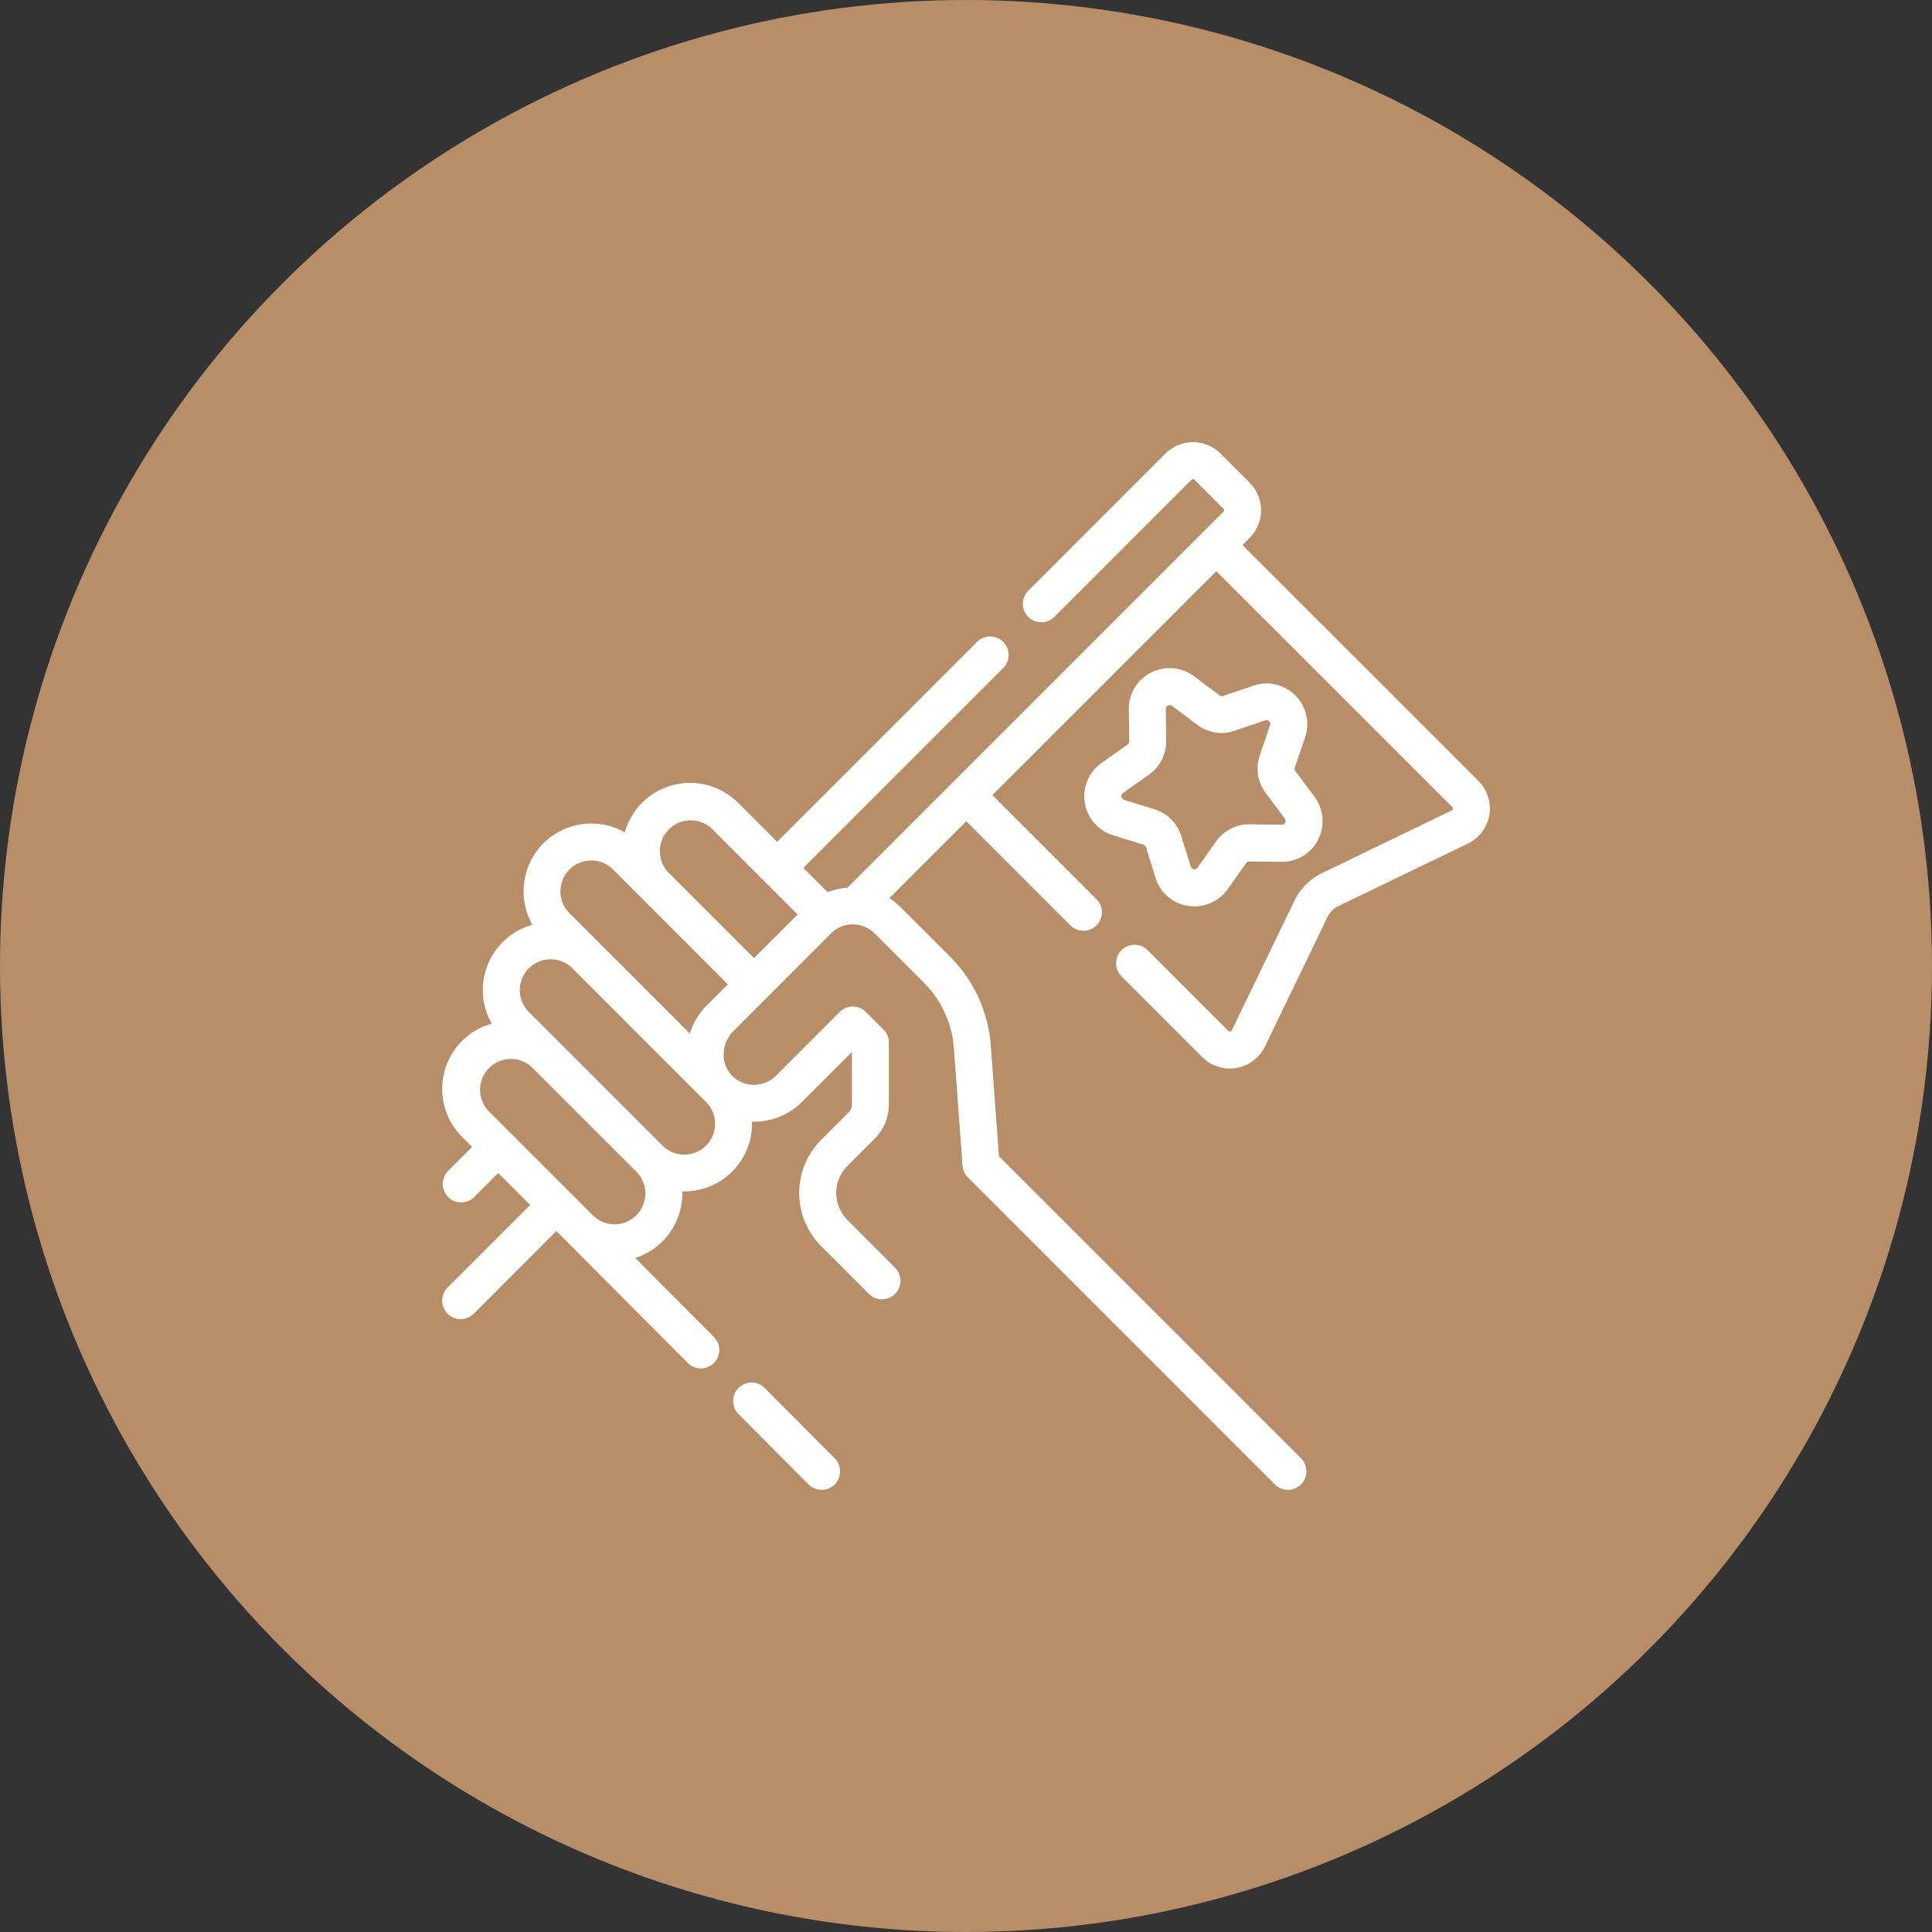
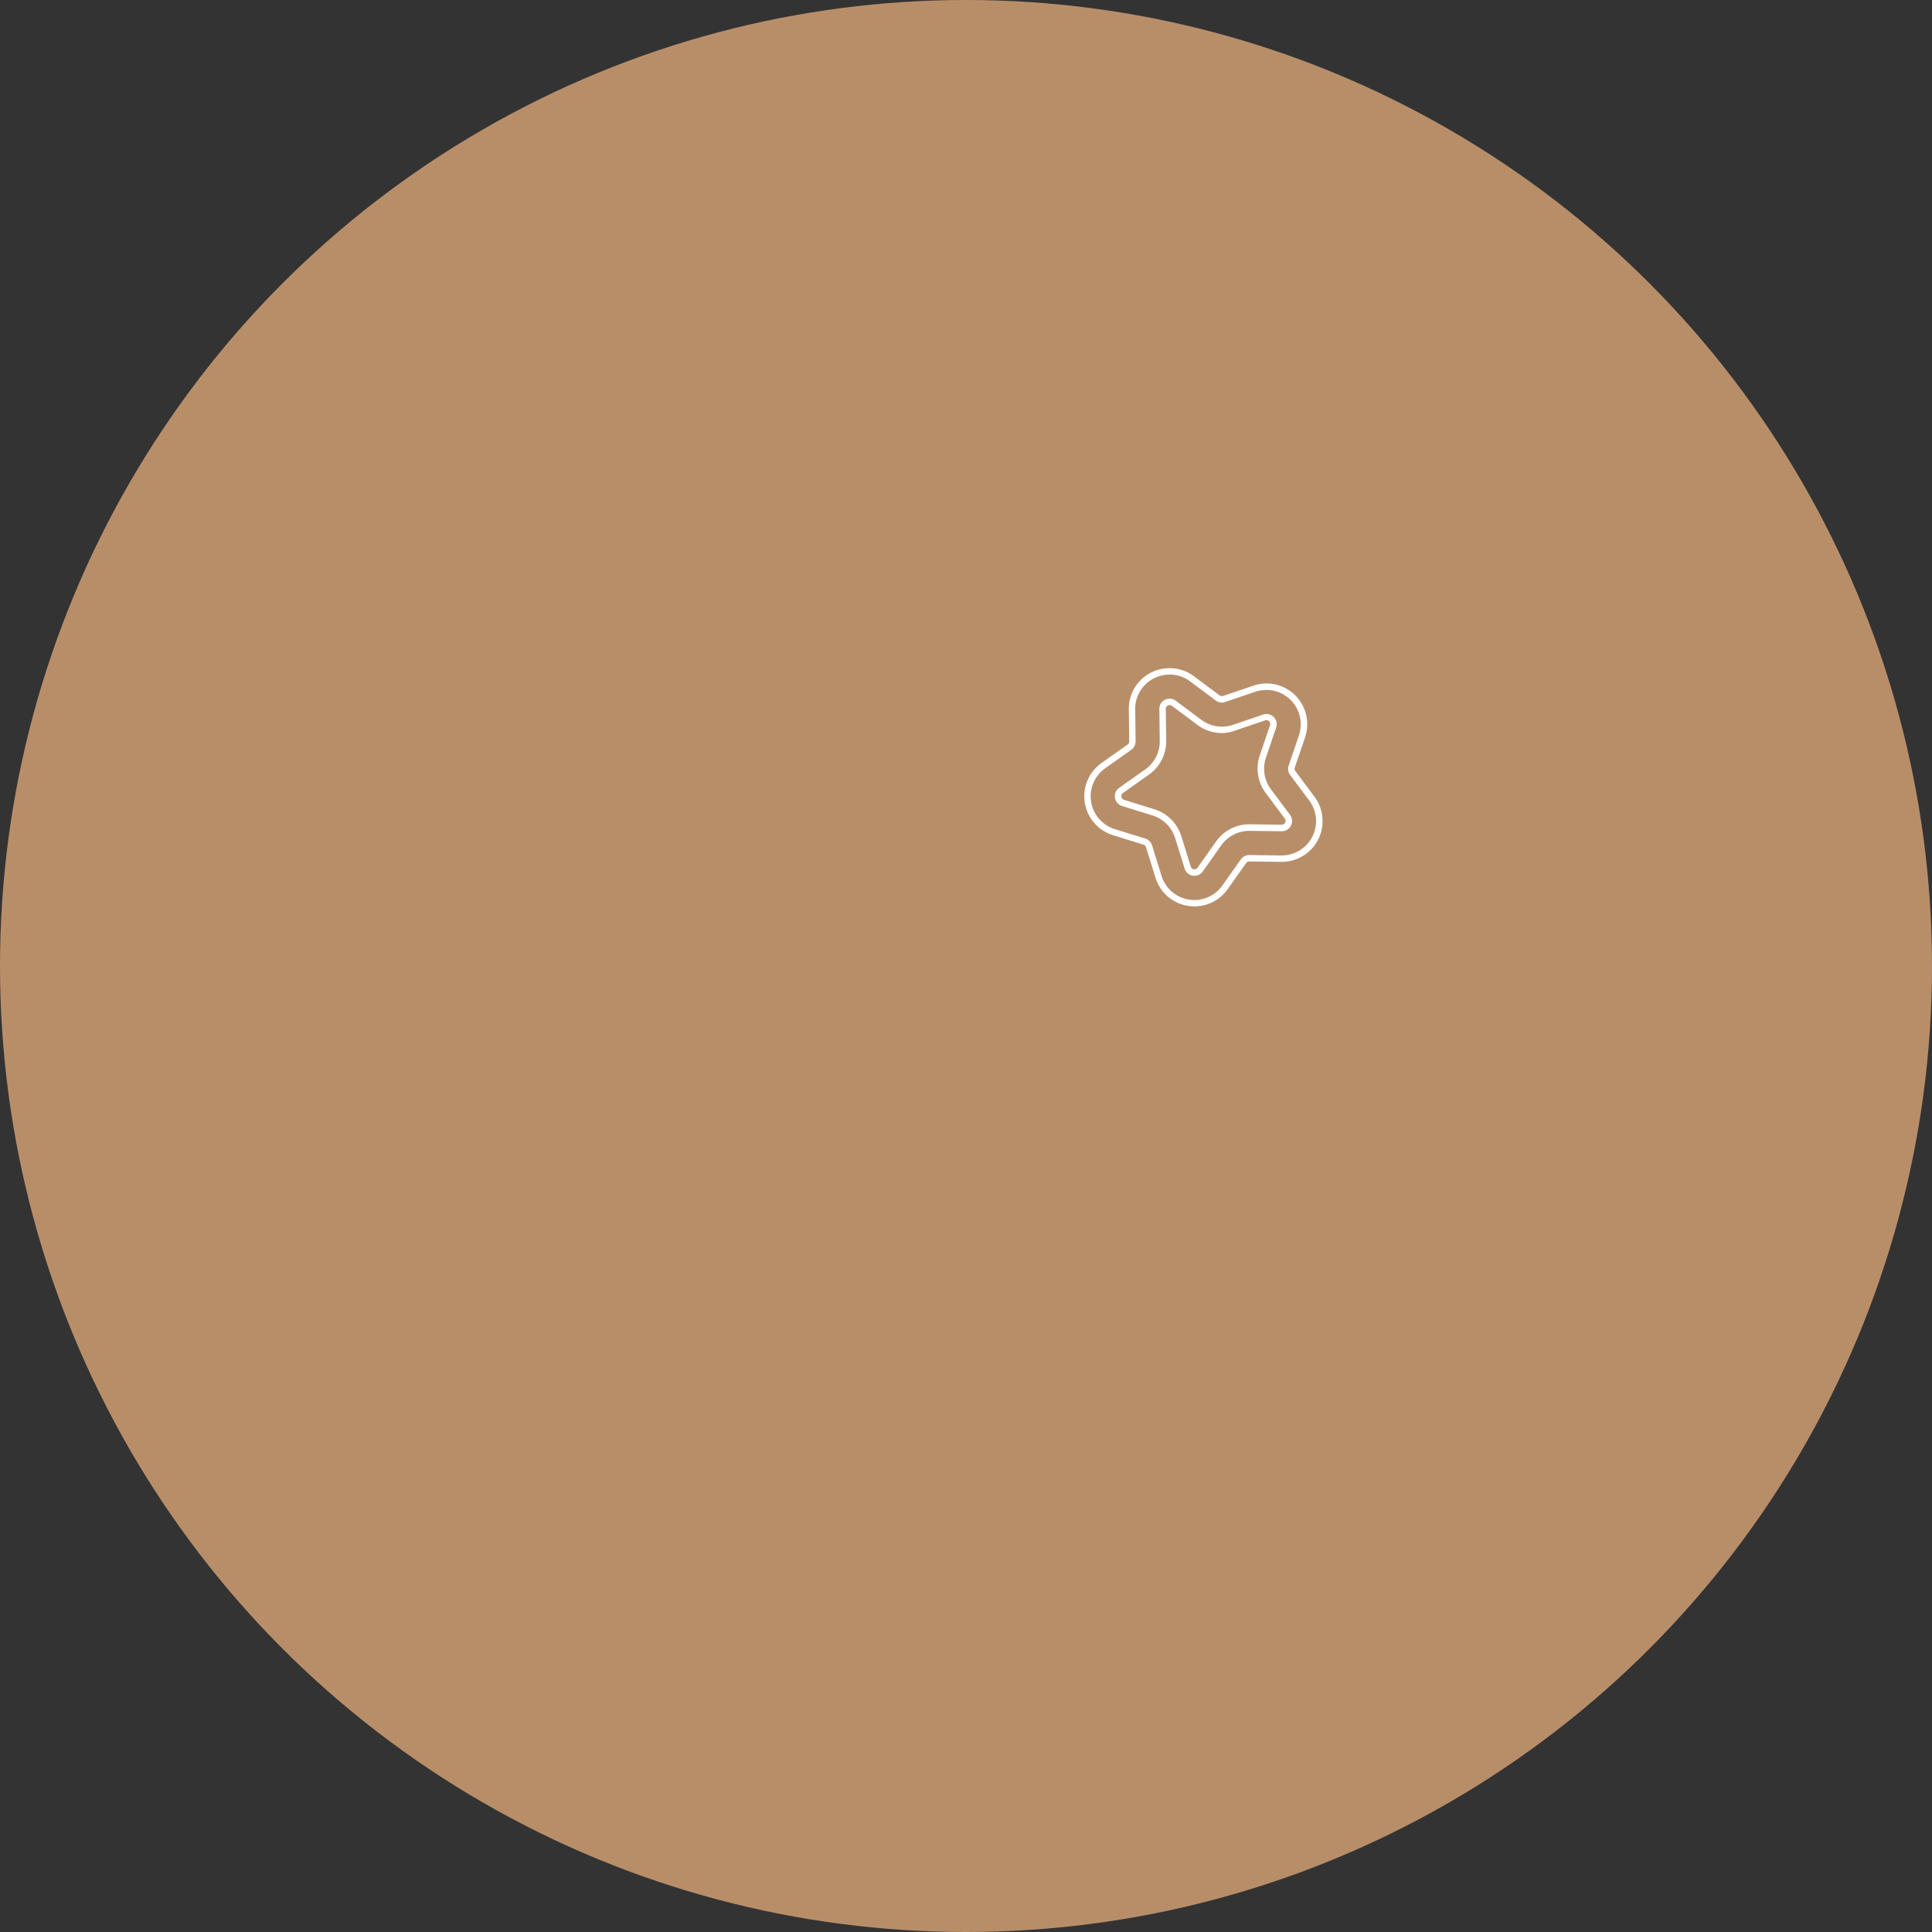
<svg xmlns="http://www.w3.org/2000/svg" width="86" height="86" viewBox="0 0 86 86">
  <rect x="0" y="0" width="86" height="86" fill="#333333" stroke="none" />
  <g id="Groupe_23207" data-name="Groupe 23207" transform="translate(-898 -3405)">
    <circle id="Ellipse_3" data-name="Ellipse 3" cx="43" cy="43" r="43" transform="translate(898 3405)" fill="#b88e69" />
    <g id="Groupe_23197" data-name="Groupe 23197" transform="translate(917.934 3424.933)">
-       <path id="Tracé_39673" data-name="Tracé 39673" d="M45.883,15.041,35.278,4.435l.421-.421a1.593,1.593,0,0,0,0-2.254L34.406.468a1.592,1.592,0,0,0-2.253,0L26.014,6.606a.679.679,0,1,0,.96.96l6.14-6.14a.234.234,0,0,1,.332,0L34.739,2.72a.235.235,0,0,1,0,.333L17.963,19.83a2.878,2.878,0,0,0-.981.235l-1.253-1.253,9-9a.679.679,0,0,0-.96-.96l-9,9-1.843-1.843A2.874,2.874,0,0,0,8.08,17.453,2.874,2.874,0,0,0,4.1,21.437a2.871,2.871,0,0,0-1.81,4.4A2.872,2.872,0,0,0,.844,30.677l.55.55L.2,32.419a.679.679,0,0,0,.96.96l1.192-1.192L3.98,33.813.2,37.592a.679.679,0,0,0,.96.96L4.94,34.773l5.974,6a.679.679,0,0,0,.962-.958L8.178,36.1a2.867,2.867,0,0,0,2.215-3.041c.081.007.161.011.242.011A2.869,2.869,0,0,0,13.5,29.951a2.874,2.874,0,0,0,2.274-.826l2.365-2.365.1.1v2.461a.671.671,0,0,1-.2.478L16.83,31.016a3.2,3.2,0,0,0,0,4.525l2.127,2.127a.679.679,0,0,0,.96-.96L17.79,34.581a1.844,1.844,0,0,1,0-2.605L19,30.763a2.02,2.02,0,0,0,.6-1.438V26.583a.679.679,0,0,0-.2-.48l-.784-.783a.679.679,0,0,0-.96,0L14.81,28.165a1.523,1.523,0,0,1-2.123.021,1.477,1.477,0,0,1-.448-1.061,1.6,1.6,0,0,1,.462-1.138l4.362-4.362a1.518,1.518,0,0,1,2.144,0l2.2,2.2a4.736,4.736,0,0,1,1.374,3l.385,5.231a.679.679,0,0,0,.2.43L37.026,46.149a.679.679,0,0,0,.96-.96L24.5,31.7l-.366-4.979a6.1,6.1,0,0,0-1.768-3.862l-2.2-2.2a2.864,2.864,0,0,0-.638-.48l3.657-3.657L27.94,21.28a.679.679,0,1,0,.96-.96l-4.754-4.753L34.317,5.4,44.923,16a.235.235,0,0,1-.064.379l-5.774,2.789a2.52,2.52,0,0,0-1.166,1.167l-2.788,5.771a.235.235,0,0,1-.379.065L31.141,22.56a.679.679,0,1,0-.96.96l3.611,3.611a1.593,1.593,0,0,0,2.562-.433l2.788-5.772a1.156,1.156,0,0,1,.535-.535L45.45,17.6a1.593,1.593,0,0,0,.433-2.561ZM9.822,16.969a1.517,1.517,0,0,1,2.144,0l3.917,3.917-2.144,2.144L9.822,19.112a1.517,1.517,0,0,1,0-2.143ZM9.047,33.3A1.516,1.516,0,0,1,6.46,34.372L1.8,29.717a1.516,1.516,0,0,1,2.144-2.144L8.6,32.229A1.506,1.506,0,0,1,9.047,33.3Zm2.66-2.032a1.517,1.517,0,0,1-2.144,0L3.614,25.32a1.516,1.516,0,0,1,2.144-2.144l5.949,5.949A1.517,1.517,0,0,1,11.707,31.268Zm.035-6.242a2.952,2.952,0,0,0-.785,1.428L5.425,20.923a1.516,1.516,0,1,1,2.144-2.144l5.21,5.21Z" transform="translate(-0.11 -0.107)" fill="#fff" />
-       <path id="Tracé_39673_-_Contour" data-name="Tracé 39673 - Contour" d="M33.172-.25A1.723,1.723,0,0,1,34.4.26l1.293,1.292a1.736,1.736,0,0,1,0,2.456l-.32.32,10.505,10.5a1.736,1.736,0,0,1-.472,2.79l-5.773,2.788a1.011,1.011,0,0,0-.468.469l-2.789,5.773a1.736,1.736,0,0,1-2.791.472l-3.611-3.611a.822.822,0,0,1,1.162-1.162l3.612,3.612a.085.085,0,0,0,.064.028h.017a.088.088,0,0,0,.069-.052l2.788-5.771a2.662,2.662,0,0,1,1.232-1.233l5.774-2.789a.093.093,0,0,0,.025-.149L34.21,5.49l-9.969,9.969,4.653,4.652a.822.822,0,0,1-1.162,1.162l-4.653-4.652-3.427,3.427a3,3,0,0,1,.509.408l2.2,2.2a6.238,6.238,0,0,1,1.81,3.952l.362,4.926L37.98,44.981a.821.821,0,0,1-1.162,1.162L23.152,32.477a.822.822,0,0,1-.238-.521l-.385-5.231A4.594,4.594,0,0,0,21.2,23.815l-2.2-2.2a1.375,1.375,0,0,0-1.942,0L12.7,25.98a1.453,1.453,0,0,0-.42,1.036,1.335,1.335,0,0,0,.4.96,1.38,1.38,0,0,0,1.923-.019l2.845-2.845a.822.822,0,0,1,1.162,0l.784.783a.817.817,0,0,1,.241.581v2.742A2.161,2.161,0,0,1,19,30.756l-1.213,1.213a1.7,1.7,0,0,0,0,2.4L19.91,36.5a.821.821,0,1,1-1.162,1.162l-2.127-2.127a3.346,3.346,0,0,1,0-4.727l1.213-1.213a.529.529,0,0,0,.156-.377V26.892l-2.226,2.226a2.994,2.994,0,0,1-2.224.876A3.011,3.011,0,0,1,10.528,33.1l-.091,0a3.009,3.009,0,0,1-2.092,2.962l3.526,3.541a.822.822,0,0,1-1.164,1.159l-5.873-5.9L1.155,38.545A.821.821,0,0,1-.007,37.383l3.678-3.678L2.246,32.281,1.155,33.372A.822.822,0,0,1-.007,32.211l1.092-1.091L.636,30.67a3.014,3.014,0,0,1,1.322-5.037,3.014,3.014,0,0,1,1.81-4.4,3.027,3.027,0,0,1,.488-3.626,3.023,3.023,0,0,1,3.624-.489A3.018,3.018,0,0,1,12.919,15.8l1.742,1.742,8.9-8.9A.821.821,0,0,1,24.727,9.8l-8.9,8.9,1.085,1.085a3.009,3.009,0,0,1,.885-.206L34.531,2.845a.091.091,0,0,0,.028-.065.092.092,0,0,0-.028-.066L33.238,1.421a.091.091,0,0,0-.066-.028.09.09,0,0,0-.065.027l-6.14,6.14A.822.822,0,0,1,25.806,6.4L31.945.259A1.722,1.722,0,0,1,33.172-.25Zm1.64,27.6a1.452,1.452,0,0,0,1.306-.82l2.788-5.772a1.3,1.3,0,0,1,.6-.6l5.773-2.789a1.451,1.451,0,0,0,.394-2.332L34.968,4.328l.522-.522a1.45,1.45,0,0,0,0-2.053L34.2.461a1.449,1.449,0,0,0-2.052,0L26.007,6.6a.536.536,0,0,0,.758.759l6.14-6.14a.377.377,0,0,1,.534,0l1.293,1.292a.378.378,0,0,1,0,.535L17.918,19.861l-.054,0a2.726,2.726,0,0,0-.932.224l-.089.039L15.42,18.7,24.525,9.6a.536.536,0,0,0-.758-.759l-9.106,9.106L12.717,16a2.732,2.732,0,0,0-4.6,1.372l-.043.206-.176-.116A2.731,2.731,0,0,0,4.111,21.25l.116.176-.206.043A2.729,2.729,0,0,0,2.3,25.647l.116.176-.206.043a2.73,2.73,0,0,0-1.374,4.6l.65.65L.194,32.412a.536.536,0,0,0,.758.759l1.293-1.293,1.828,1.828-3.88,3.88a.536.536,0,0,0,.758.759l3.88-3.88,6.075,6.1a.536.536,0,0,0,.76-.757l-3.88-3.9.25-.057a2.724,2.724,0,0,0,2.1-2.89l-.014-.168.168.014c.082.007.157.01.23.01a2.726,2.726,0,0,0,2.719-2.963l-.014-.168.168.014c.076.006.154.01.23.01a2.711,2.711,0,0,0,1.932-.794l2.466-2.466.247.247v2.52a.813.813,0,0,1-.24.578l-1.213,1.213a3.061,3.061,0,0,0,0,4.324l2.127,2.127a.536.536,0,1,0,.758-.759l-2.127-2.127a1.987,1.987,0,0,1,0-2.807l1.213-1.213a1.878,1.878,0,0,0,.554-1.337V26.476a.533.533,0,0,0-.157-.379l-.784-.783a.536.536,0,0,0-.758,0L14.8,28.158a1.666,1.666,0,0,1-2.322.023,1.618,1.618,0,0,1-.492-1.162,1.739,1.739,0,0,1,.5-1.24l4.362-4.362a1.66,1.66,0,0,1,2.345,0l2.2,2.2A4.879,4.879,0,0,1,22.814,26.7l.385,5.231a.537.537,0,0,0,.156.34L37.02,45.941a.536.536,0,0,0,.758-.759L24.254,31.658l-.37-5.032a5.953,5.953,0,0,0-1.727-3.771l-2.2-2.2a2.726,2.726,0,0,0-.607-.457l-.166-.092,3.892-3.892,4.855,4.854a.536.536,0,1,0,.758-.759l-4.855-4.854L34.21,5.087,44.917,15.793a.378.378,0,0,1-.1.608L39.04,19.19a2.376,2.376,0,0,0-1.1,1.1l-2.788,5.771a.375.375,0,0,1-.278.209.392.392,0,0,1-.064.005.368.368,0,0,1-.265-.111l-3.612-3.612a.536.536,0,0,0-.758.759l3.611,3.611A1.46,1.46,0,0,0,34.812,27.349ZM10.786,16.276a1.647,1.647,0,0,1,1.173.485l4.018,4.018-2.345,2.345L9.614,19.106a1.658,1.658,0,0,1,1.173-2.83Zm4.787,4.5-3.816-3.816A1.373,1.373,0,0,0,9.815,18.9l3.816,3.816ZM6.389,18.086a1.647,1.647,0,0,1,1.173.485l5.311,5.311L11.735,25.02a2.8,2.8,0,0,0-.747,1.359l-.057.251L5.217,20.916a1.658,1.658,0,0,1,1.173-2.83Zm6.08,5.8L7.36,18.773a1.373,1.373,0,0,0-1.942,1.942l5.358,5.358a3.071,3.071,0,0,1,.757-1.254Zm-7.891-1.4a1.647,1.647,0,0,1,1.173.485L11.7,28.917a1.658,1.658,0,0,1-2.345,2.345L3.406,25.313a1.658,1.658,0,0,1,1.173-2.83Zm5.949,8.979a1.373,1.373,0,0,0,.971-2.343L5.55,23.17a1.373,1.373,0,1,0-1.942,1.942L9.557,31.06A1.364,1.364,0,0,0,10.528,31.462ZM2.768,26.879a1.647,1.647,0,0,1,1.173.486L8.6,32.02a1.658,1.658,0,0,1-2.345,2.345L1.6,29.71a1.658,1.658,0,0,1,1.173-2.831Zm4.656,7.686a1.373,1.373,0,0,0,.971-2.343L3.739,27.567A1.373,1.373,0,0,0,1.8,29.508l4.655,4.655A1.364,1.364,0,0,0,7.424,34.565Z" transform="translate(-0.002 0)" fill="#fff" />
-       <path id="Tracé_39674" data-name="Tracé 39674" d="M144.212,462.6a.679.679,0,0,0-.962.958l3.118,3.132a.679.679,0,0,0,.962-.958Z" transform="translate(-130.21 -420.65)" fill="#fff" />
-       <path id="Tracé_39674_-_Contour" data-name="Tracé 39674 - Contour" d="M143.623,462.151h0a.816.816,0,0,1,.582.242l3.118,3.132a.821.821,0,1,1-1.164,1.159l-3.118-3.132a.822.822,0,0,1,.582-1.4Zm3.118,4.49a.536.536,0,0,0,.38-.915L144,462.594a.536.536,0,1,0-.76.757l3.118,3.132A.533.533,0,0,0,146.741,466.64Z" transform="translate(-130.102 -420.542)" fill="#fff" />
-       <path id="Tracé_39675" data-name="Tracé 39675" d="M317.635,114.5l-1.161.821a1.672,1.672,0,0,0,.469,2.961l1.358.422a.314.314,0,0,1,.206.206l.422,1.358a1.661,1.661,0,0,0,1.335,1.155,1.7,1.7,0,0,0,.266.021,1.66,1.66,0,0,0,1.36-.707l.821-1.161a.318.318,0,0,1,.26-.133l1.422.018a1.672,1.672,0,0,0,1.361-2.671l-.85-1.139a.314.314,0,0,1-.046-.288l.457-1.346a1.672,1.672,0,0,0-2.12-2.12l-1.346.457a.314.314,0,0,1-.288-.046l-1.139-.85a1.672,1.672,0,0,0-2.671,1.361l.018,1.422A.314.314,0,0,1,317.635,114.5Zm.784,1.109a1.671,1.671,0,0,0,.706-1.386l-.018-1.422a.306.306,0,0,1,.171-.284.328.328,0,0,1,.146-.036.3.3,0,0,1,.184.064l1.139.85a1.67,1.67,0,0,0,1.537.243l1.346-.457a.314.314,0,0,1,.4.4l-.457,1.346a1.671,1.671,0,0,0,.243,1.537l.85,1.139a.314.314,0,0,1-.255.5l-1.422-.018a1.668,1.668,0,0,0-1.386.706l-.821,1.161a.314.314,0,0,1-.556-.088l-.422-1.357a1.671,1.671,0,0,0-1.1-1.1l-1.358-.422a.314.314,0,0,1-.088-.556Z" transform="translate(-287.29 -101.174)" fill="#fff" />
      <path id="Tracé_39675_-_Contour" data-name="Tracé 39675 - Contour" d="M319.315,110.876h0a1.8,1.8,0,0,1,1.083.362l1.139.85a.173.173,0,0,0,.158.025l1.346-.457a1.826,1.826,0,0,1,.587-.1,1.816,1.816,0,0,1,1.714,2.4l-.457,1.346a.171.171,0,0,0,.025.157l.85,1.139a1.814,1.814,0,0,1-1.477,2.9l-1.422-.018a.175.175,0,0,0-.142.072l-.821,1.161a1.813,1.813,0,0,1-1.476.767,1.852,1.852,0,0,1-.289-.023,1.8,1.8,0,0,1-1.449-1.253l-.422-1.358a.171.171,0,0,0-.113-.113l-1.358-.422a1.814,1.814,0,0,1-.509-3.214l1.161-.821a.172.172,0,0,0,.072-.142l-.018-1.422a1.8,1.8,0,0,1,.99-1.64A1.827,1.827,0,0,1,319.315,110.876Zm2.325,1.531a.453.453,0,0,1-.273-.091l-1.139-.85a1.517,1.517,0,0,0-.913-.305,1.54,1.54,0,0,0-.7.168,1.52,1.52,0,0,0-.835,1.382l.018,1.422a.457.457,0,0,1-.193.379l-1.161.821a1.529,1.529,0,0,0,.429,2.708l1.358.422a.456.456,0,0,1,.3.3l.422,1.358a1.52,1.52,0,0,0,1.221,1.056,1.564,1.564,0,0,0,.244.019,1.527,1.527,0,0,0,1.244-.647l.821-1.161a.462.462,0,0,1,.376-.193l1.444.018a1.529,1.529,0,0,0,1.225-2.443l-.85-1.139a.457.457,0,0,1-.066-.419l.457-1.346a1.531,1.531,0,0,0-1.444-2.021,1.541,1.541,0,0,0-.5.082l-1.346.457A.457.457,0,0,1,321.64,112.408Zm-2.323-.173a.443.443,0,0,1,.269.092l1.139.85a1.527,1.527,0,0,0,1.406.223l1.346-.457a.469.469,0,0,1,.151-.026.459.459,0,0,1,.428.6l-.456,1.346a1.529,1.529,0,0,0,.223,1.406l.85,1.139a.456.456,0,0,1-.366.729H324.3l-1.422-.018h-.022a1.529,1.529,0,0,0-1.246.646l-.821,1.161a.443.443,0,0,1-.37.193.476.476,0,0,1-.074-.006.448.448,0,0,1-.364-.315l-.422-1.357a1.529,1.529,0,0,0-1.006-1.006l-1.358-.422a.456.456,0,0,1-.128-.808l1.161-.821a1.529,1.529,0,0,0,.646-1.268l-.018-1.422a.448.448,0,0,1,.249-.412A.468.468,0,0,1,319.317,112.235Zm2.323,1.531a1.825,1.825,0,0,1-1.085-.361l-1.139-.85a.162.162,0,0,0-.1-.036.185.185,0,0,0-.081.02.162.162,0,0,0-.093.155l.018,1.422a1.814,1.814,0,0,1-.767,1.5l-1.161.821a.171.171,0,0,0,.048.3l1.358.422a1.814,1.814,0,0,1,1.194,1.194l.422,1.357a.162.162,0,0,0,.137.118l.03,0a.158.158,0,0,0,.137-.073l.821-1.161a1.813,1.813,0,0,1,1.5-.767l1.421.018h0a.171.171,0,0,0,.139-.274l-.85-1.139a1.814,1.814,0,0,1-.264-1.668l.457-1.346a.162.162,0,0,0-.041-.176.17.17,0,0,0-.117-.052.185.185,0,0,0-.059.011l-1.347.457A1.808,1.808,0,0,1,321.64,113.766Z" transform="translate(-287.183 -101.067)" fill="#fff" />
    </g>
  </g>
</svg>